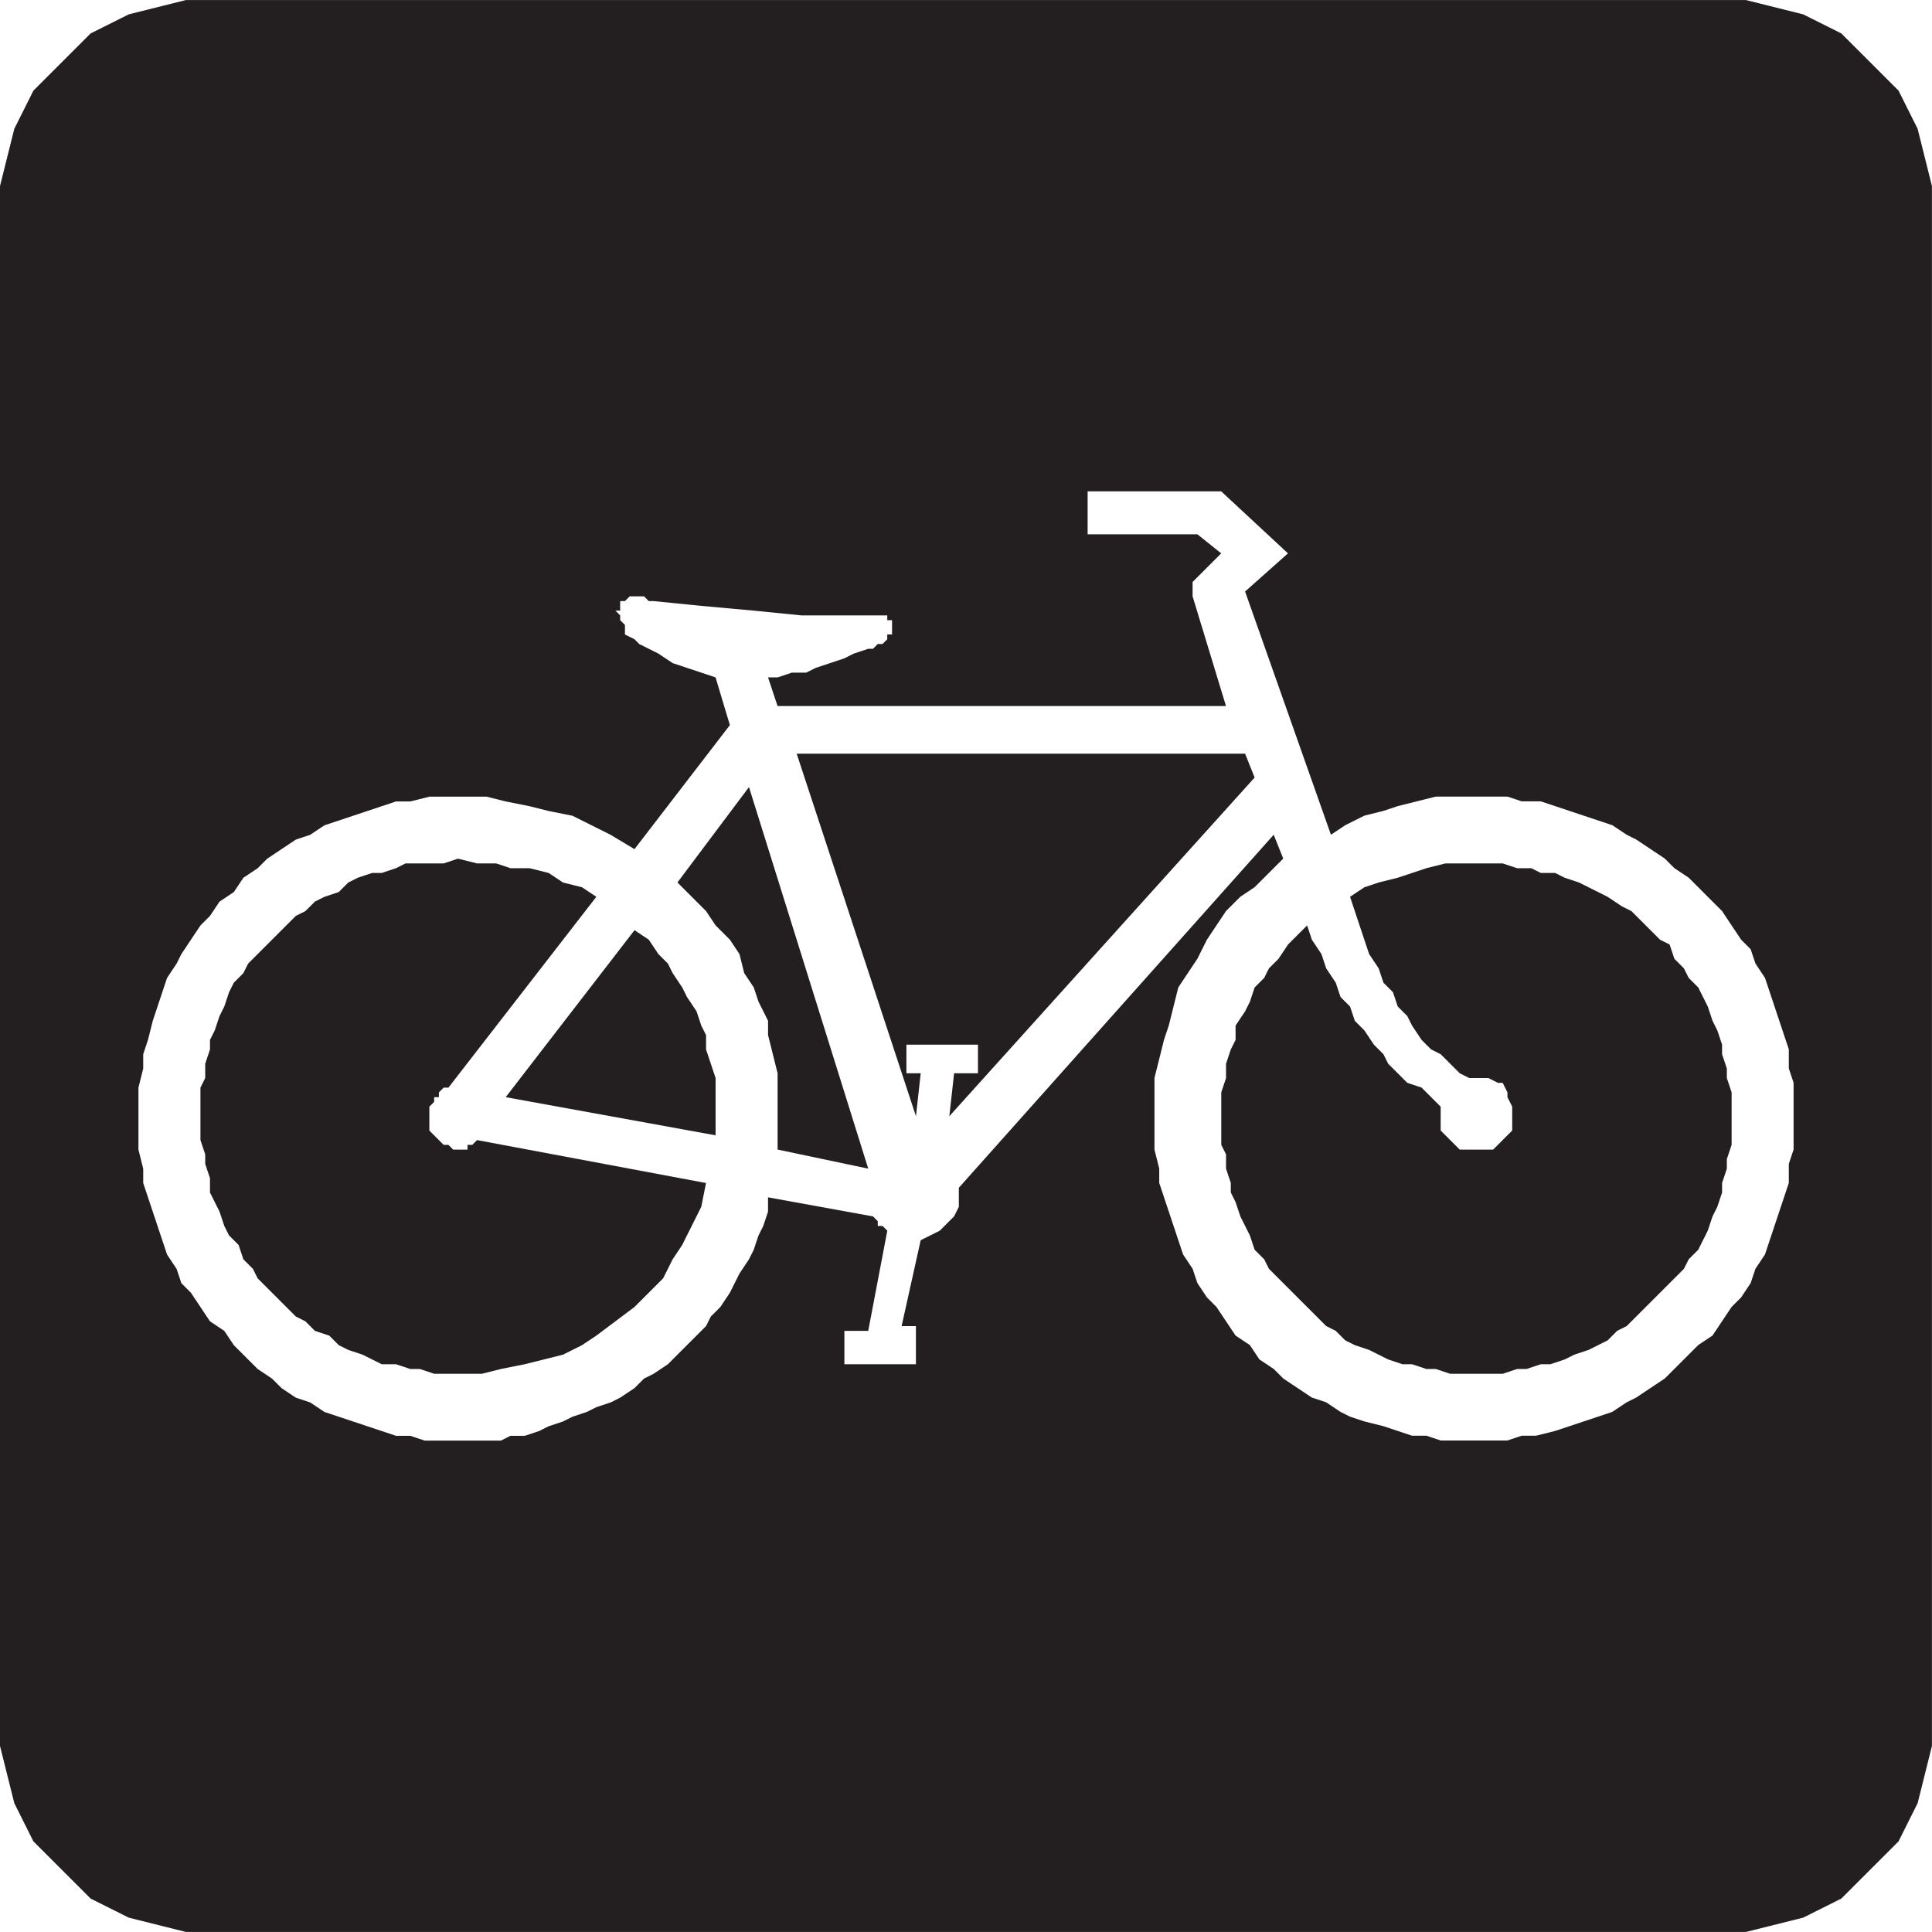
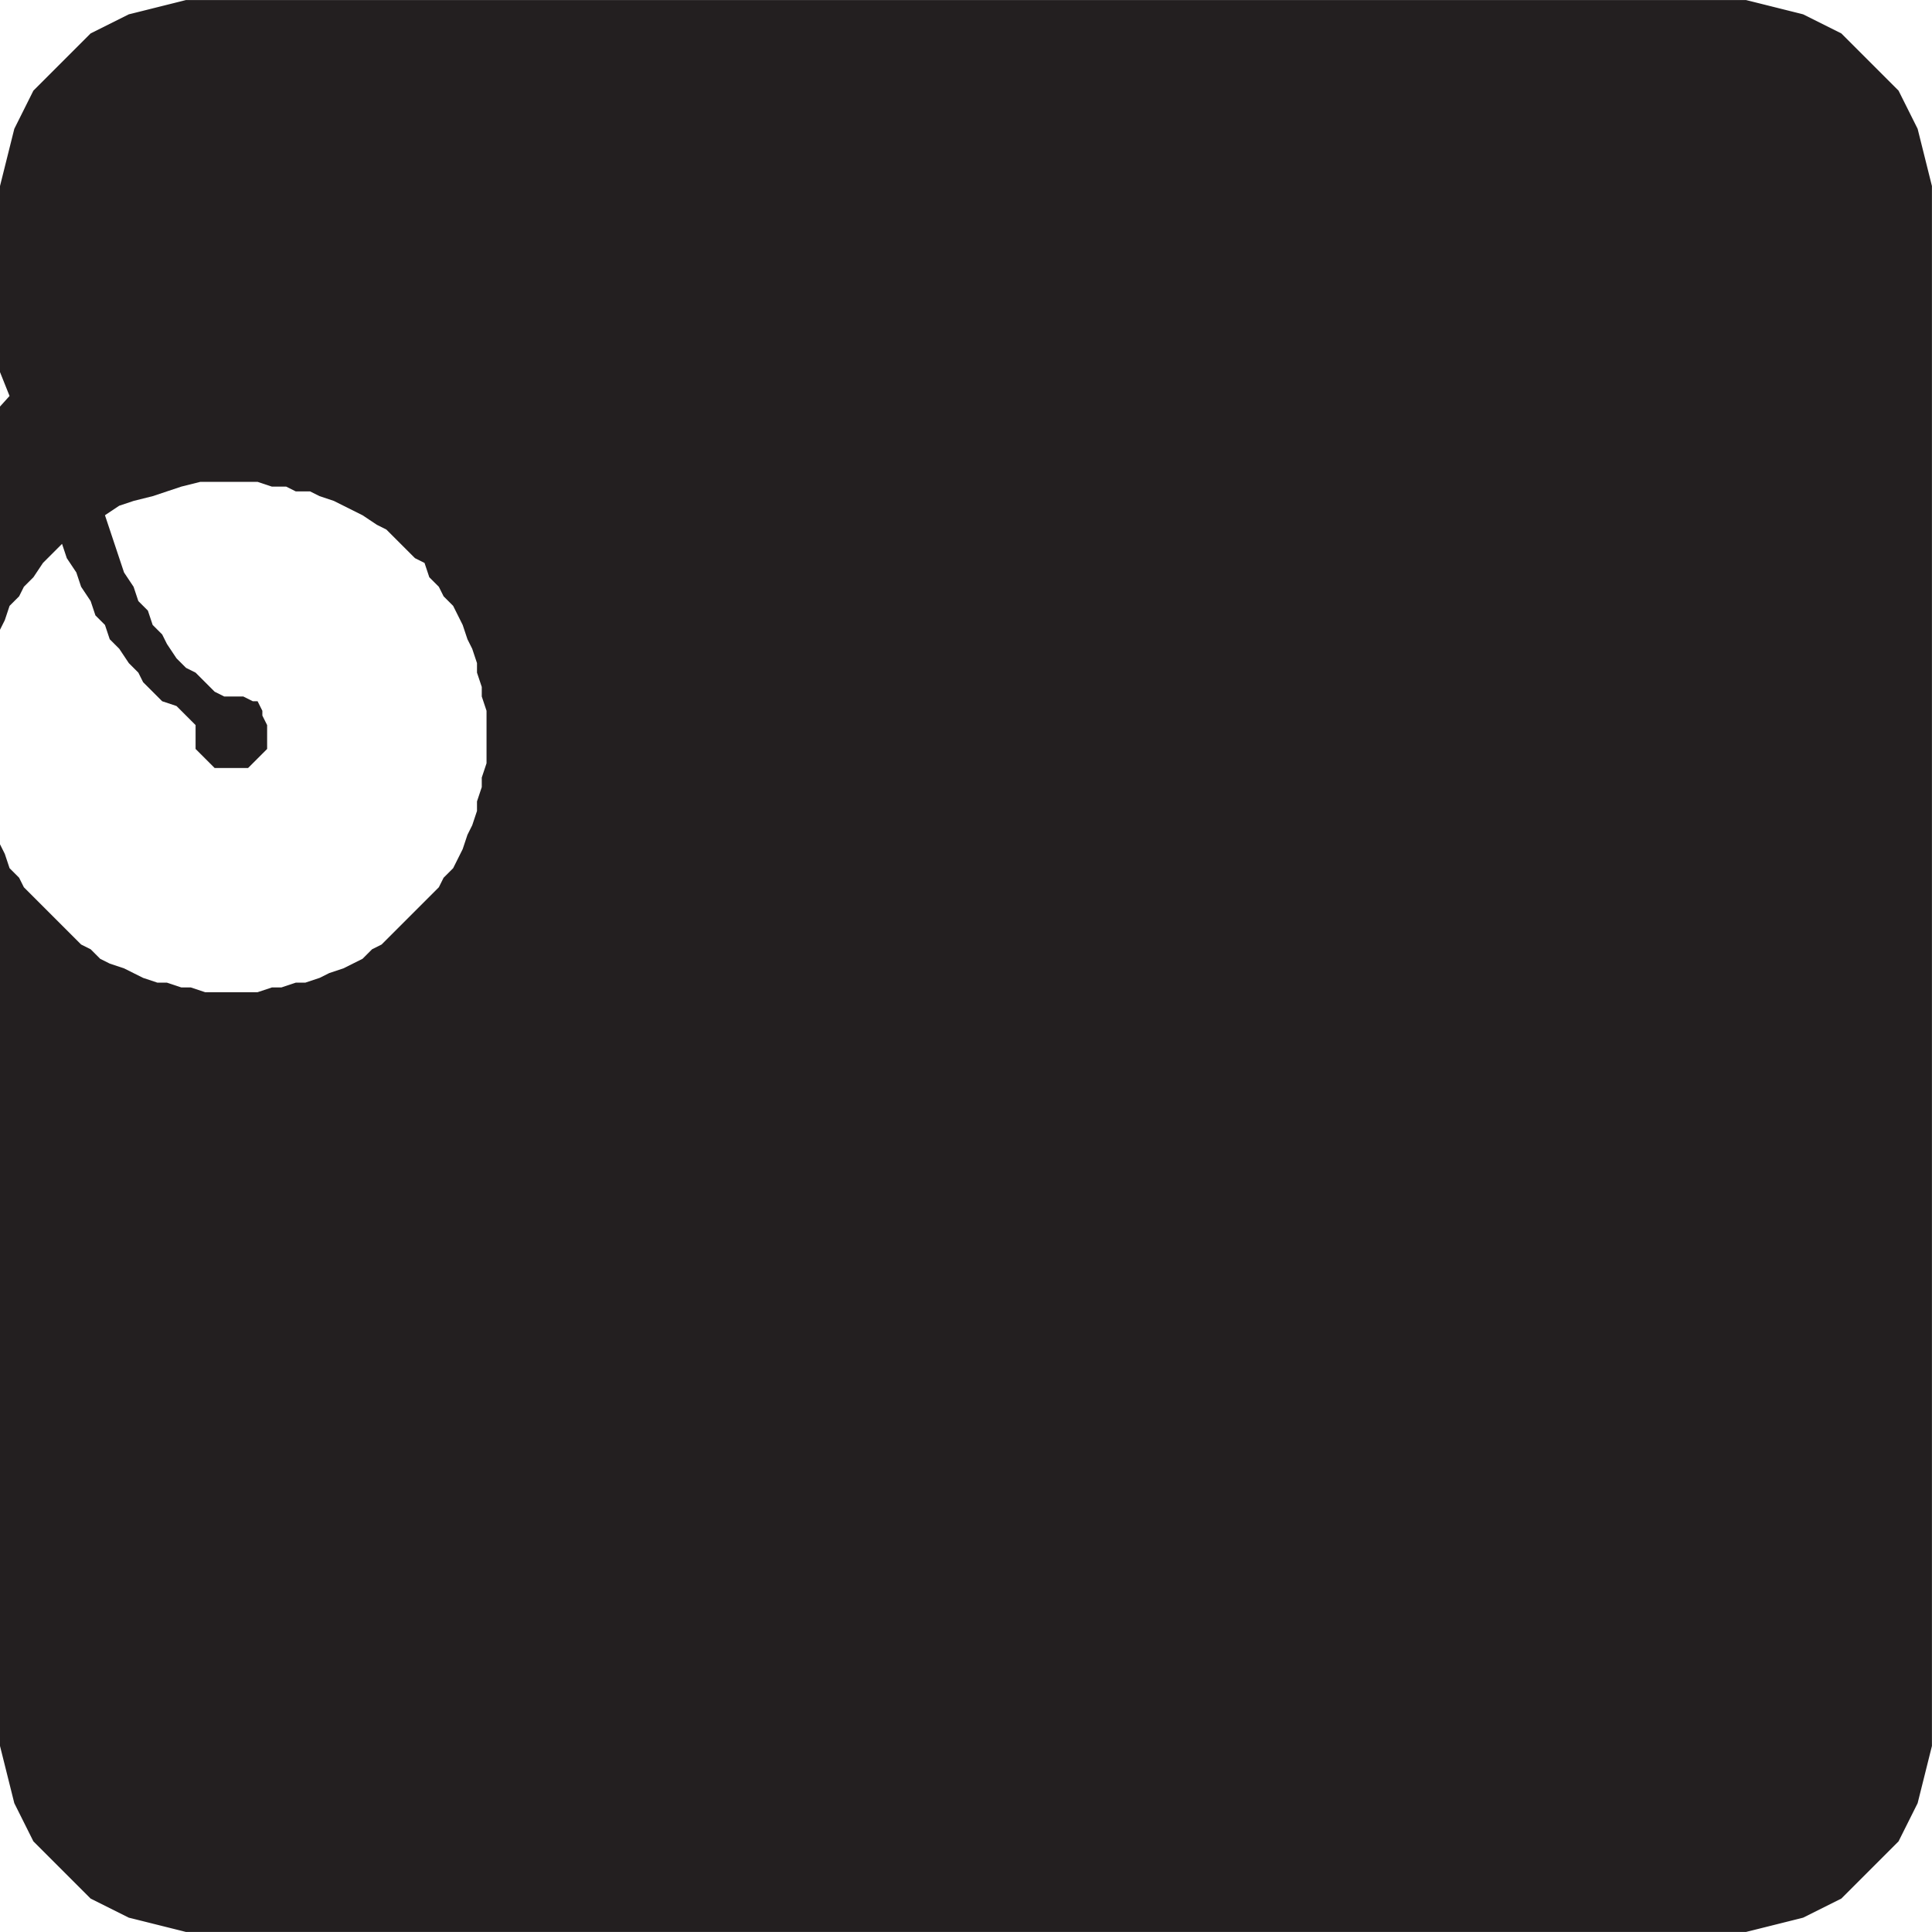
<svg xmlns="http://www.w3.org/2000/svg" xmlns:ns1="http://www.inkscape.org/namespaces/inkscape" xmlns:ns2="http://sodipodi.sourceforge.net/DTD/sodipodi-0.dtd" width="64" height="64" id="svg21407" version="1.1" ns1:version="0.48.1 " ns2:docname="spelunking.svg">
  <defs id="defs21409" />
  <ns2:namedview id="base" pagecolor="#ffffff" bordercolor="#666666" borderopacity="1.0" ns1:pageopacity="0.0" ns1:pageshadow="2" ns1:zoom="5.1783331" ns1:cx="32" ns1:cy="32" ns1:document-units="px" ns1:current-layer="layer1" showgrid="false" borderlayer="true" ns1:window-width="1440" ns1:window-height="838" ns1:window-x="-8" ns1:window-y="-8" ns1:window-maximized="1" />
  <g ns1:label="Layer 1" ns1:groupmode="layer" id="layer1" transform="translate(0,-988.362)">
-     <path ns1:connector-curvature="0" id="path3329" style="fill:#231f20;fill-opacity:1;fill-rule:evenodd;stroke:none" d="m 0,995.315 0,-0.79 0.474,-1.896 0.632,-1.264 0.948,-0.948 0.948,-0.948 1.264,-0.632 1.896,-0.474 51.674,0 1.896,0.474 1.264,0.632 1.422,1.422 0.474,0.474 0.316,0.632 0.316,0.632 0.474,1.896 0,51.674 -0.158,0.632 -0.316,1.264 -0.316,0.632 -0.316,0.632 -0.474,0.474 -1.422,1.422 -1.264,0.632 -1.896,0.474 -51.674,0 -1.896,-0.474 -1.264,-0.632 -0.948,-0.948 -0.948,-0.948 -0.316,-0.632 -0.316,-0.632 -0.316,-1.264 L 0,1046.199 0,995.315 m 41.244,12.642 1.422,-1.264 -2.212,-2.054 -4.425,0 0,1.422 3.635,0 0.79,0.632 -0.948,0.948 0,0.474 1.106,3.635 -14.854,0 -0.316,-0.948 0.316,0 0.474,-0.158 0.474,0 0.316,-0.158 0.474,-0.158 0.474,-0.158 0.316,-0.158 0.474,-0.158 0.158,0 0.158,-0.158 0.158,0 0.158,-0.158 0,-0.158 0.158,0 0,-0.474 -0.158,0 0,-0.158 -2.844,0 -1.58,-0.158 -1.738,-0.158 -1.58,-0.158 -0.158,0 -0.158,-0.158 -0.474,0 -0.158,0.158 -0.158,0 0,0.316 -0.158,0 0.158,0.158 0,0.158 0.158,0.158 0,0.316 0.316,0.158 0.158,0.158 0.316,0.158 0.316,0.158 0.474,0.316 0.474,0.158 0.948,0.316 0.474,1.58 -3.16,4.109 -0.79,-0.474 -1.264,-0.632 -0.79,-0.158 -0.632,-0.158 -0.79,-0.158 -0.632,-0.158 -1.896,0 -0.632,0.158 -0.474,0 -2.37,0.79 -0.474,0.316 -0.474,0.158 -0.948,0.632 -0.316,0.316 -0.474,0.316 -0.316,0.474 -0.474,0.316 -0.316,0.474 -0.316,0.316 -0.632,0.948 -0.158,0.316 -0.316,0.474 -0.158,0.474 -0.158,0.474 -0.158,0.474 -0.158,0.632 -0.158,0.474 0,0.474 -0.158,0.632 0,2.054 0.158,0.632 0,0.474 0.316,0.948 0.158,0.474 0.158,0.474 0.158,0.474 0.316,0.474 0.158,0.474 0.316,0.316 0.632,0.948 0.474,0.316 0.316,0.474 0.79,0.79 0.474,0.316 0.316,0.316 0.474,0.316 0.474,0.158 0.474,0.316 2.37,0.79 0.474,0 0.474,0.158 2.528,0 0.316,-0.158 0.474,0 0.474,-0.158 0.316,-0.158 0.474,-0.158 0.316,-0.158 0.474,-0.158 0.316,-0.158 0.474,-0.158 0.316,-0.158 0.474,-0.316 0.316,-0.316 0.316,-0.158 0.474,-0.316 0.948,-0.948 0.316,-0.316 0.158,-0.316 0.316,-0.316 0.316,-0.474 0.316,-0.632 0.316,-0.474 0.158,-0.316 0.158,-0.474 0.158,-0.316 0.158,-0.474 0,-0.474 3.477,0.632 0.158,0.158 0,0.158 0.158,0 0.158,0.158 -0.632,3.318 -0.79,0 0,1.106 2.37,0 0,-1.264 -0.474,0 0.632,-2.845 0.632,-0.316 0.158,-0.158 0.158,-0.158 0.158,-0.158 0.158,-0.316 0,-0.632 10.43,-11.694 0.316,0.79 -0.948,0.948 -0.474,0.316 -0.474,0.474 -0.316,0.474 -0.316,0.474 -0.316,0.632 -0.632,0.948 -0.158,0.632 -0.158,0.632 -0.158,0.474 -0.158,0.632 -0.158,0.632 0,2.37 0.158,0.632 0,0.474 0.158,0.474 0.158,0.474 0.316,0.948 0.158,0.474 0.316,0.474 0.158,0.474 0.316,0.474 0.316,0.316 0.632,0.948 0.474,0.316 0.316,0.474 0.474,0.316 0.316,0.316 0.948,0.632 0.474,0.158 0.474,0.316 0.316,0.158 0.474,0.158 0.632,0.158 0.948,0.316 0.474,0 0.474,0.158 2.212,0 0.474,-0.158 0.474,0 0.632,-0.158 1.896,-0.632 0.474,-0.316 0.316,-0.158 0.948,-0.632 1.106,-1.106 0.474,-0.316 0.632,-0.948 0.316,-0.316 0.316,-0.474 0.158,-0.474 0.316,-0.474 0.158,-0.474 0.158,-0.474 0.158,-0.474 0.158,-0.474 0.158,-0.474 0,-0.632 0.158,-0.474 0,-2.212 -0.158,-0.474 0,-0.632 -0.158,-0.474 -0.158,-0.474 -0.158,-0.474 -0.158,-0.474 -0.158,-0.474 -0.316,-0.474 -0.158,-0.474 -0.316,-0.316 -0.316,-0.474 -0.316,-0.474 -0.79,-0.79 -0.316,-0.316 -0.474,-0.316 -0.316,-0.316 -0.948,-0.632 -0.316,-0.158 -0.474,-0.316 -2.37,-0.79 -0.632,0 -0.474,-0.158 -2.37,0 -1.264,0.316 -0.474,0.158 -0.632,0.158 -0.632,0.316 -0.474,0.316 -2.844,-8.059 m 7.427,16.119 0.632,0 0.316,0.158 0.158,0 0.158,0.316 0,0.158 0.158,0.316 0,0.79 -0.158,0.158 -0.158,0.158 -0.158,0.158 -0.158,0.158 -1.106,0 -0.158,-0.158 -0.158,-0.158 -0.158,-0.158 -0.158,-0.158 0,-0.79 -0.632,-0.632 -0.474,-0.158 -0.632,-0.632 -0.158,-0.316 -0.316,-0.316 -0.316,-0.474 -0.316,-0.316 -0.158,-0.474 -0.316,-0.316 -0.158,-0.474 -0.316,-0.474 -0.158,-0.474 -0.316,-0.474 -0.158,-0.474 -0.632,0.632 -0.316,0.474 -0.316,0.316 -0.158,0.316 -0.316,0.316 -0.158,0.474 -0.158,0.316 -0.316,0.474 0,0.474 -0.158,0.316 -0.158,0.474 0,0.474 -0.158,0.474 0,1.738 0.158,0.316 0,0.474 0.158,0.474 0,0.316 0.158,0.316 0.158,0.474 0.316,0.632 0.158,0.474 0.316,0.316 0.158,0.316 0.316,0.316 1.58,1.58 0.316,0.158 0.316,0.316 0.316,0.158 0.474,0.158 0.632,0.316 0.474,0.158 0.316,0 0.474,0.158 0.316,0 0.474,0.158 1.738,0 0.474,-0.158 0.316,0 0.474,-0.158 0.316,0 0.474,-0.158 0.316,-0.158 0.474,-0.158 0.632,-0.316 0.316,-0.316 0.316,-0.158 1.58,-1.58 0.316,-0.316 0.158,-0.316 0.316,-0.316 0.158,-0.316 0.158,-0.316 0.158,-0.474 0.158,-0.316 0.158,-0.474 0,-0.316 0.158,-0.474 0,-0.316 0.158,-0.474 0,-1.738 -0.158,-0.474 0,-0.316 -0.158,-0.474 0,-0.316 -0.158,-0.474 -0.158,-0.316 -0.158,-0.474 -0.158,-0.316 -0.158,-0.316 -0.316,-0.316 -0.158,-0.316 -0.316,-0.316 -0.158,-0.474 -0.316,-0.158 -0.316,-0.316 -0.316,-0.316 -0.316,-0.316 -0.316,-0.158 -0.474,-0.316 -0.316,-0.158 -0.316,-0.158 -0.316,-0.158 -0.474,-0.158 -0.316,-0.158 -0.474,0 -0.316,-0.158 -0.474,0 -0.474,-0.158 -1.896,0 -0.632,0.158 -0.948,0.316 -0.632,0.158 -0.474,0.158 -0.474,0.316 0.158,0.474 0.158,0.474 0.316,0.948 0.316,0.474 0.158,0.474 0.316,0.316 0.158,0.474 0.316,0.316 0.158,0.316 0.316,0.474 0.316,0.316 0.316,0.158 0.632,0.632 0.316,0.158 m -25.284,3.477 -7.585,-1.422 -0.158,0.158 -0.158,0 0,0.158 -0.474,0 -0.158,-0.158 -0.158,0 -0.158,-0.158 -0.158,-0.158 -0.158,-0.158 0,-0.79 0.158,-0.158 0,-0.158 0.158,0 0,-0.158 0.158,-0.158 0.158,0 4.899,-6.321 -0.474,-0.316 -0.632,-0.158 -0.474,-0.316 -0.632,-0.158 -0.632,0 -0.474,-0.158 -0.632,0 -0.632,-0.158 -0.474,0.158 -1.264,0 -0.316,0.158 -0.474,0.158 -0.316,0 -0.474,0.158 -0.316,0.158 -0.316,0.316 -0.474,0.158 -0.316,0.158 -0.316,0.316 -0.316,0.158 -1.58,1.58 -0.158,0.316 -0.316,0.316 -0.158,0.316 -0.158,0.474 -0.158,0.316 -0.158,0.474 -0.158,0.316 0,0.316 -0.158,0.474 0,0.474 -0.158,0.316 0,1.738 0.158,0.474 0,0.316 0.158,0.474 0,0.474 0.158,0.316 0.158,0.316 0.158,0.474 0.158,0.316 0.316,0.316 0.158,0.474 0.316,0.316 0.158,0.316 1.264,1.264 0.316,0.158 0.316,0.316 0.474,0.158 0.316,0.316 0.316,0.158 0.474,0.158 0.316,0.158 0.316,0.158 0.474,0 0.474,0.158 0.316,0 0.474,0.158 1.58,0 0.632,-0.158 0.79,-0.158 1.264,-0.316 0.632,-0.316 0.474,-0.316 1.264,-0.948 0.948,-0.948 0.316,-0.632 0.316,-0.474 0.316,-0.632 0.316,-0.632 0.158,-0.79 m 18.173,-13.432 -0.316,-0.79 -14.854,0 3.951,12.01 0.158,-1.422 -0.474,0 0,-0.948 2.37,0 0,0.948 -0.79,0 -0.158,1.422 10.114,-11.22 m -17.857,11.852 0,-1.896 -0.158,-0.474 -0.158,-0.474 0,-0.474 -0.158,-0.316 -0.158,-0.474 -0.316,-0.474 -0.158,-0.316 -0.316,-0.474 -0.158,-0.316 -0.316,-0.316 -0.316,-0.474 -0.474,-0.316 -4.267,5.531 6.953,1.264 m 5.057,1.106 -3.951,-12.642 -2.37,3.16 0.474,0.474 0.474,0.474 0.316,0.474 0.474,0.474 0.316,0.474 0.158,0.632 0.316,0.474 0.158,0.474 0.316,0.632 0,0.474 0.316,1.264 0,2.528 3.002,0.632" />
+     <path ns1:connector-curvature="0" id="path3329" style="fill:#231f20;fill-opacity:1;fill-rule:evenodd;stroke:none" d="m 0,995.315 0,-0.79 0.474,-1.896 0.632,-1.264 0.948,-0.948 0.948,-0.948 1.264,-0.632 1.896,-0.474 51.674,0 1.896,0.474 1.264,0.632 1.422,1.422 0.474,0.474 0.316,0.632 0.316,0.632 0.474,1.896 0,51.674 -0.158,0.632 -0.316,1.264 -0.316,0.632 -0.316,0.632 -0.474,0.474 -1.422,1.422 -1.264,0.632 -1.896,0.474 -51.674,0 -1.896,-0.474 -1.264,-0.632 -0.948,-0.948 -0.948,-0.948 -0.316,-0.632 -0.316,-0.632 -0.316,-1.264 L 0,1046.199 0,995.315 m 7.427,16.119 0.632,0 0.316,0.158 0.158,0 0.158,0.316 0,0.158 0.158,0.316 0,0.79 -0.158,0.158 -0.158,0.158 -0.158,0.158 -0.158,0.158 -1.106,0 -0.158,-0.158 -0.158,-0.158 -0.158,-0.158 -0.158,-0.158 0,-0.79 -0.632,-0.632 -0.474,-0.158 -0.632,-0.632 -0.158,-0.316 -0.316,-0.316 -0.316,-0.474 -0.316,-0.316 -0.158,-0.474 -0.316,-0.316 -0.158,-0.474 -0.316,-0.474 -0.158,-0.474 -0.316,-0.474 -0.158,-0.474 -0.632,0.632 -0.316,0.474 -0.316,0.316 -0.158,0.316 -0.316,0.316 -0.158,0.474 -0.158,0.316 -0.316,0.474 0,0.474 -0.158,0.316 -0.158,0.474 0,0.474 -0.158,0.474 0,1.738 0.158,0.316 0,0.474 0.158,0.474 0,0.316 0.158,0.316 0.158,0.474 0.316,0.632 0.158,0.474 0.316,0.316 0.158,0.316 0.316,0.316 1.58,1.58 0.316,0.158 0.316,0.316 0.316,0.158 0.474,0.158 0.632,0.316 0.474,0.158 0.316,0 0.474,0.158 0.316,0 0.474,0.158 1.738,0 0.474,-0.158 0.316,0 0.474,-0.158 0.316,0 0.474,-0.158 0.316,-0.158 0.474,-0.158 0.632,-0.316 0.316,-0.316 0.316,-0.158 1.58,-1.58 0.316,-0.316 0.158,-0.316 0.316,-0.316 0.158,-0.316 0.158,-0.316 0.158,-0.474 0.158,-0.316 0.158,-0.474 0,-0.316 0.158,-0.474 0,-0.316 0.158,-0.474 0,-1.738 -0.158,-0.474 0,-0.316 -0.158,-0.474 0,-0.316 -0.158,-0.474 -0.158,-0.316 -0.158,-0.474 -0.158,-0.316 -0.158,-0.316 -0.316,-0.316 -0.158,-0.316 -0.316,-0.316 -0.158,-0.474 -0.316,-0.158 -0.316,-0.316 -0.316,-0.316 -0.316,-0.316 -0.316,-0.158 -0.474,-0.316 -0.316,-0.158 -0.316,-0.158 -0.316,-0.158 -0.474,-0.158 -0.316,-0.158 -0.474,0 -0.316,-0.158 -0.474,0 -0.474,-0.158 -1.896,0 -0.632,0.158 -0.948,0.316 -0.632,0.158 -0.474,0.158 -0.474,0.316 0.158,0.474 0.158,0.474 0.316,0.948 0.316,0.474 0.158,0.474 0.316,0.316 0.158,0.474 0.316,0.316 0.158,0.316 0.316,0.474 0.316,0.316 0.316,0.158 0.632,0.632 0.316,0.158 m -25.284,3.477 -7.585,-1.422 -0.158,0.158 -0.158,0 0,0.158 -0.474,0 -0.158,-0.158 -0.158,0 -0.158,-0.158 -0.158,-0.158 -0.158,-0.158 0,-0.79 0.158,-0.158 0,-0.158 0.158,0 0,-0.158 0.158,-0.158 0.158,0 4.899,-6.321 -0.474,-0.316 -0.632,-0.158 -0.474,-0.316 -0.632,-0.158 -0.632,0 -0.474,-0.158 -0.632,0 -0.632,-0.158 -0.474,0.158 -1.264,0 -0.316,0.158 -0.474,0.158 -0.316,0 -0.474,0.158 -0.316,0.158 -0.316,0.316 -0.474,0.158 -0.316,0.158 -0.316,0.316 -0.316,0.158 -1.58,1.58 -0.158,0.316 -0.316,0.316 -0.158,0.316 -0.158,0.474 -0.158,0.316 -0.158,0.474 -0.158,0.316 0,0.316 -0.158,0.474 0,0.474 -0.158,0.316 0,1.738 0.158,0.474 0,0.316 0.158,0.474 0,0.474 0.158,0.316 0.158,0.316 0.158,0.474 0.158,0.316 0.316,0.316 0.158,0.474 0.316,0.316 0.158,0.316 1.264,1.264 0.316,0.158 0.316,0.316 0.474,0.158 0.316,0.316 0.316,0.158 0.474,0.158 0.316,0.158 0.316,0.158 0.474,0 0.474,0.158 0.316,0 0.474,0.158 1.58,0 0.632,-0.158 0.79,-0.158 1.264,-0.316 0.632,-0.316 0.474,-0.316 1.264,-0.948 0.948,-0.948 0.316,-0.632 0.316,-0.474 0.316,-0.632 0.316,-0.632 0.158,-0.79 m 18.173,-13.432 -0.316,-0.79 -14.854,0 3.951,12.01 0.158,-1.422 -0.474,0 0,-0.948 2.37,0 0,0.948 -0.79,0 -0.158,1.422 10.114,-11.22 m -17.857,11.852 0,-1.896 -0.158,-0.474 -0.158,-0.474 0,-0.474 -0.158,-0.316 -0.158,-0.474 -0.316,-0.474 -0.158,-0.316 -0.316,-0.474 -0.158,-0.316 -0.316,-0.316 -0.316,-0.474 -0.474,-0.316 -4.267,5.531 6.953,1.264 m 5.057,1.106 -3.951,-12.642 -2.37,3.16 0.474,0.474 0.474,0.474 0.316,0.474 0.474,0.474 0.316,0.474 0.158,0.632 0.316,0.474 0.158,0.474 0.316,0.632 0,0.474 0.316,1.264 0,2.528 3.002,0.632" />
  </g>
</svg>